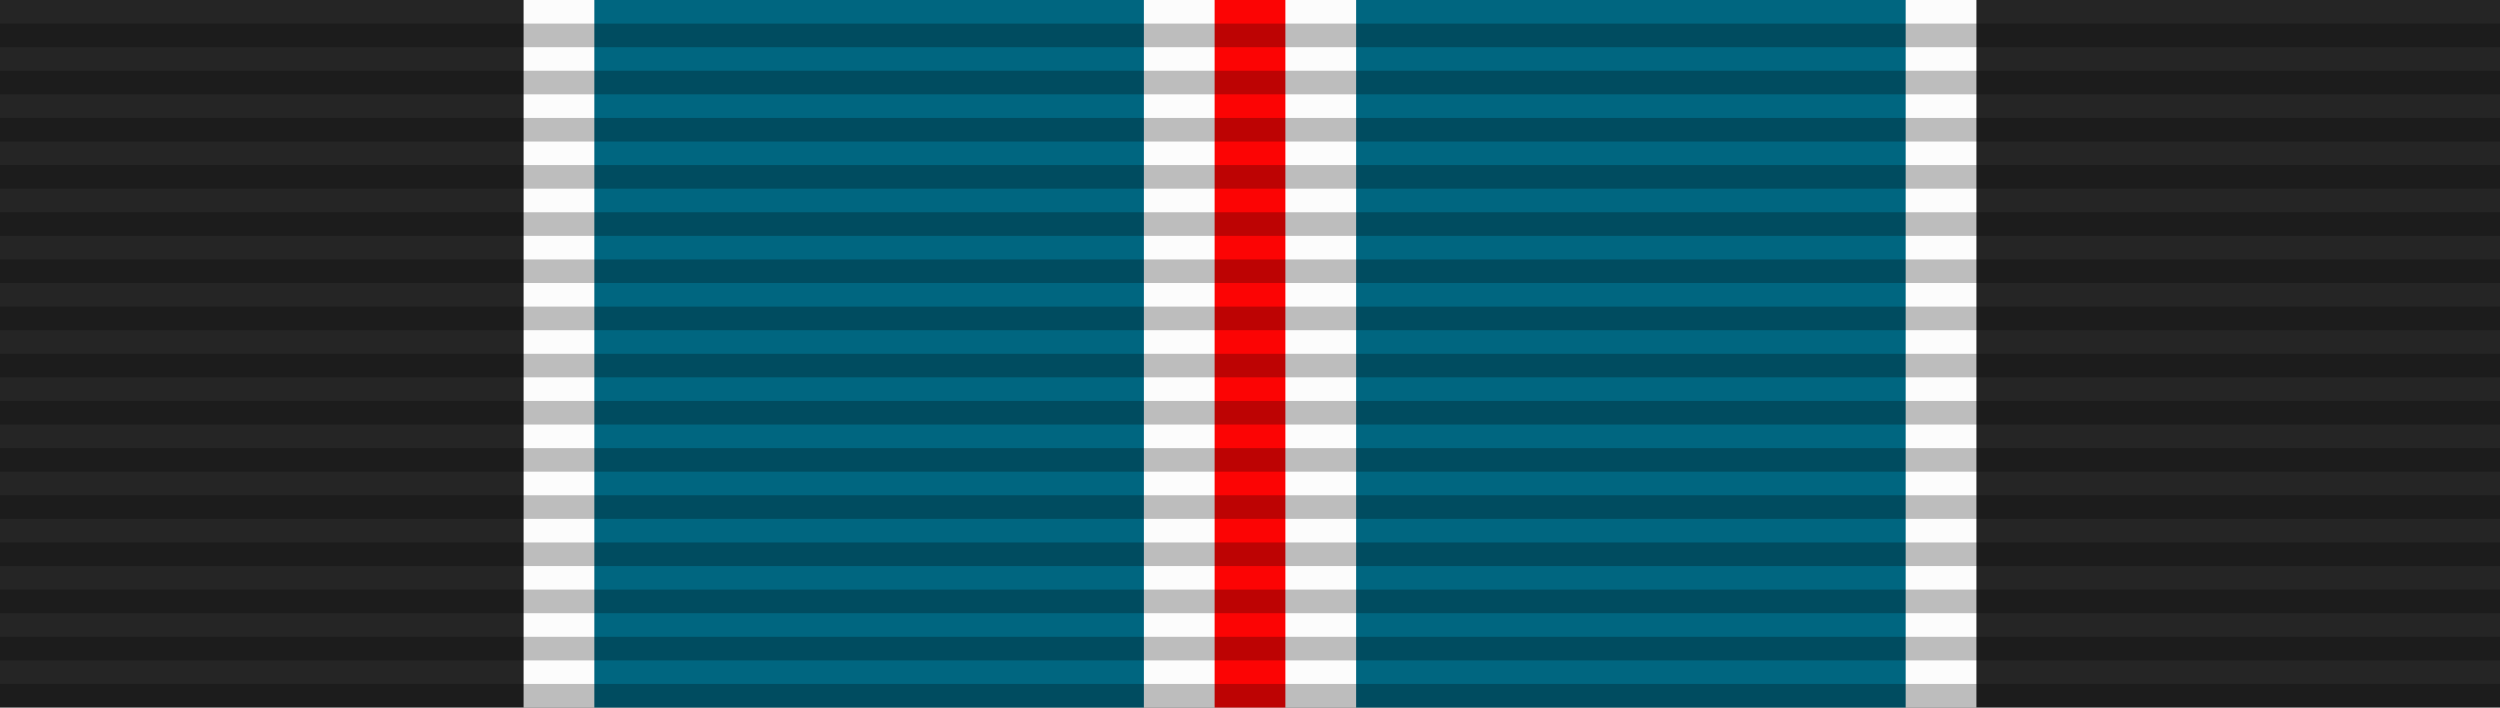
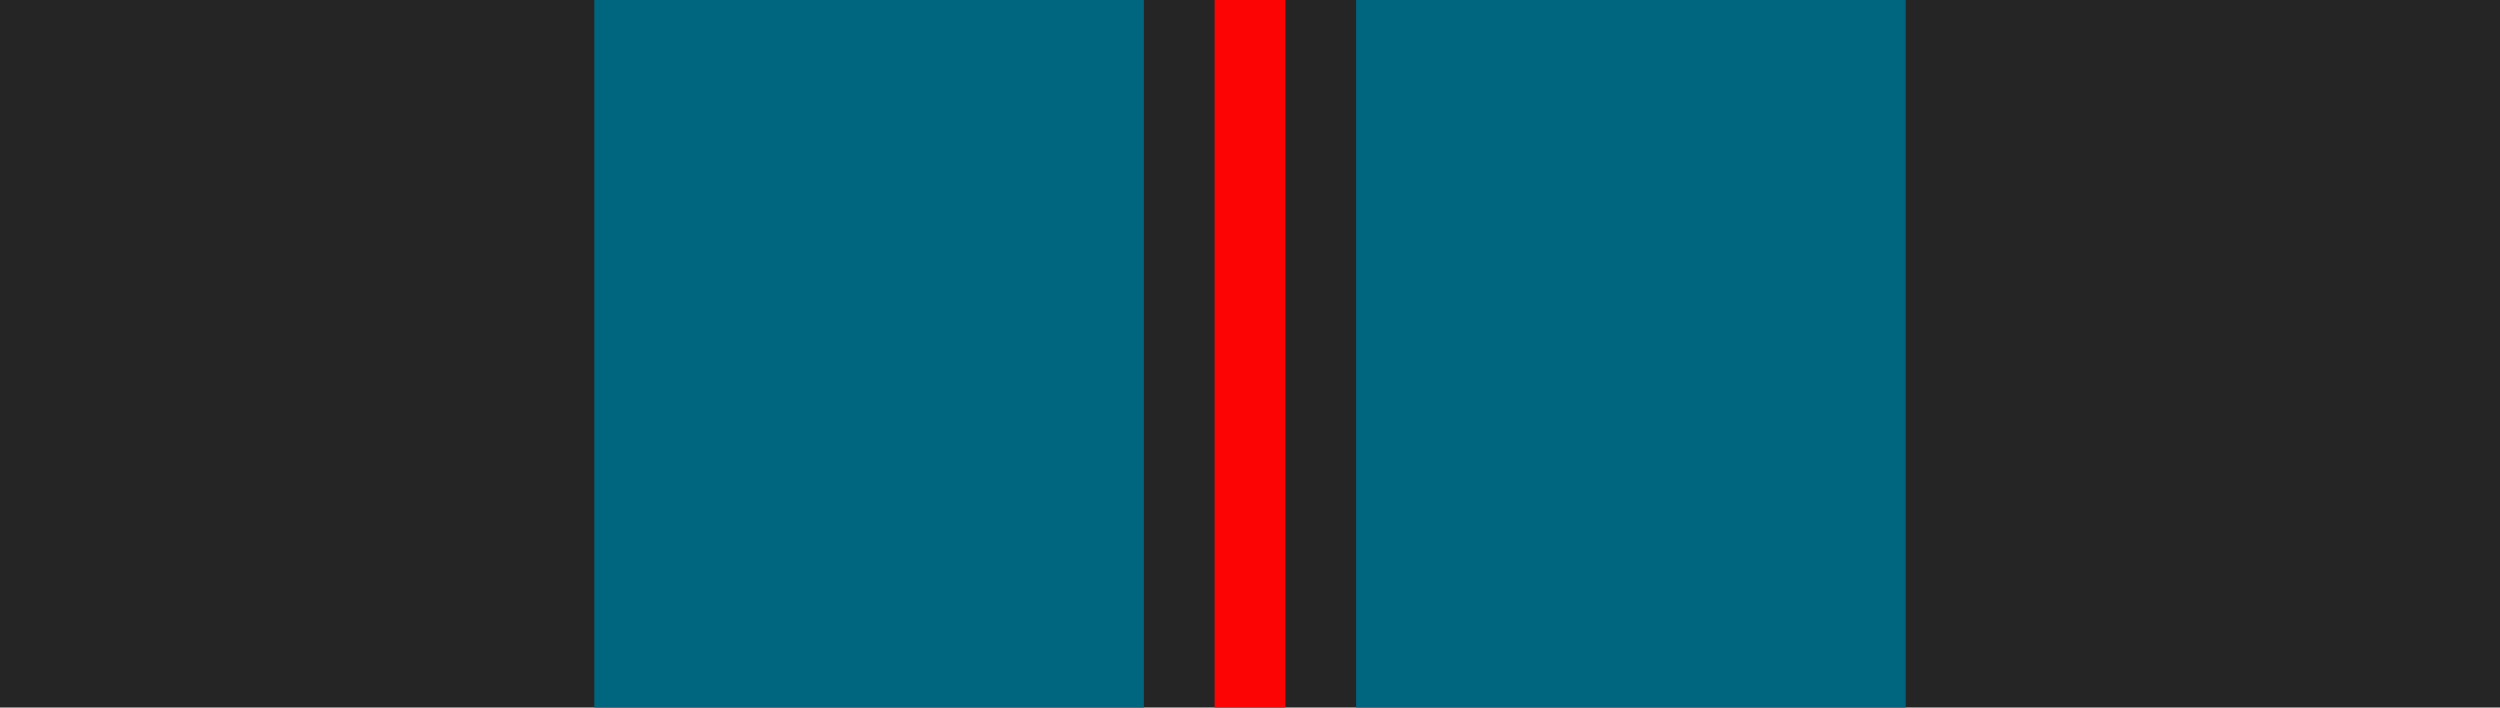
<svg xmlns="http://www.w3.org/2000/svg" version="1.0" width="106" height="30">
  <path d="M0,0v30h106V0z" fill="#252525" />
-   <path d="M22.2,0v30h61.6V0z" fill="#fcfcfc" />
  <path d="M25.2,0v30h23.3V0h9v30h23.3V0z" fill="#006680" />
  <path d="M51.5,0v30h3V0z" fill="#fc0404" />
-   <path d="M53,1v29" stroke="#000" stroke-width="106" stroke-dasharray="1" opacity=".25" />
</svg>